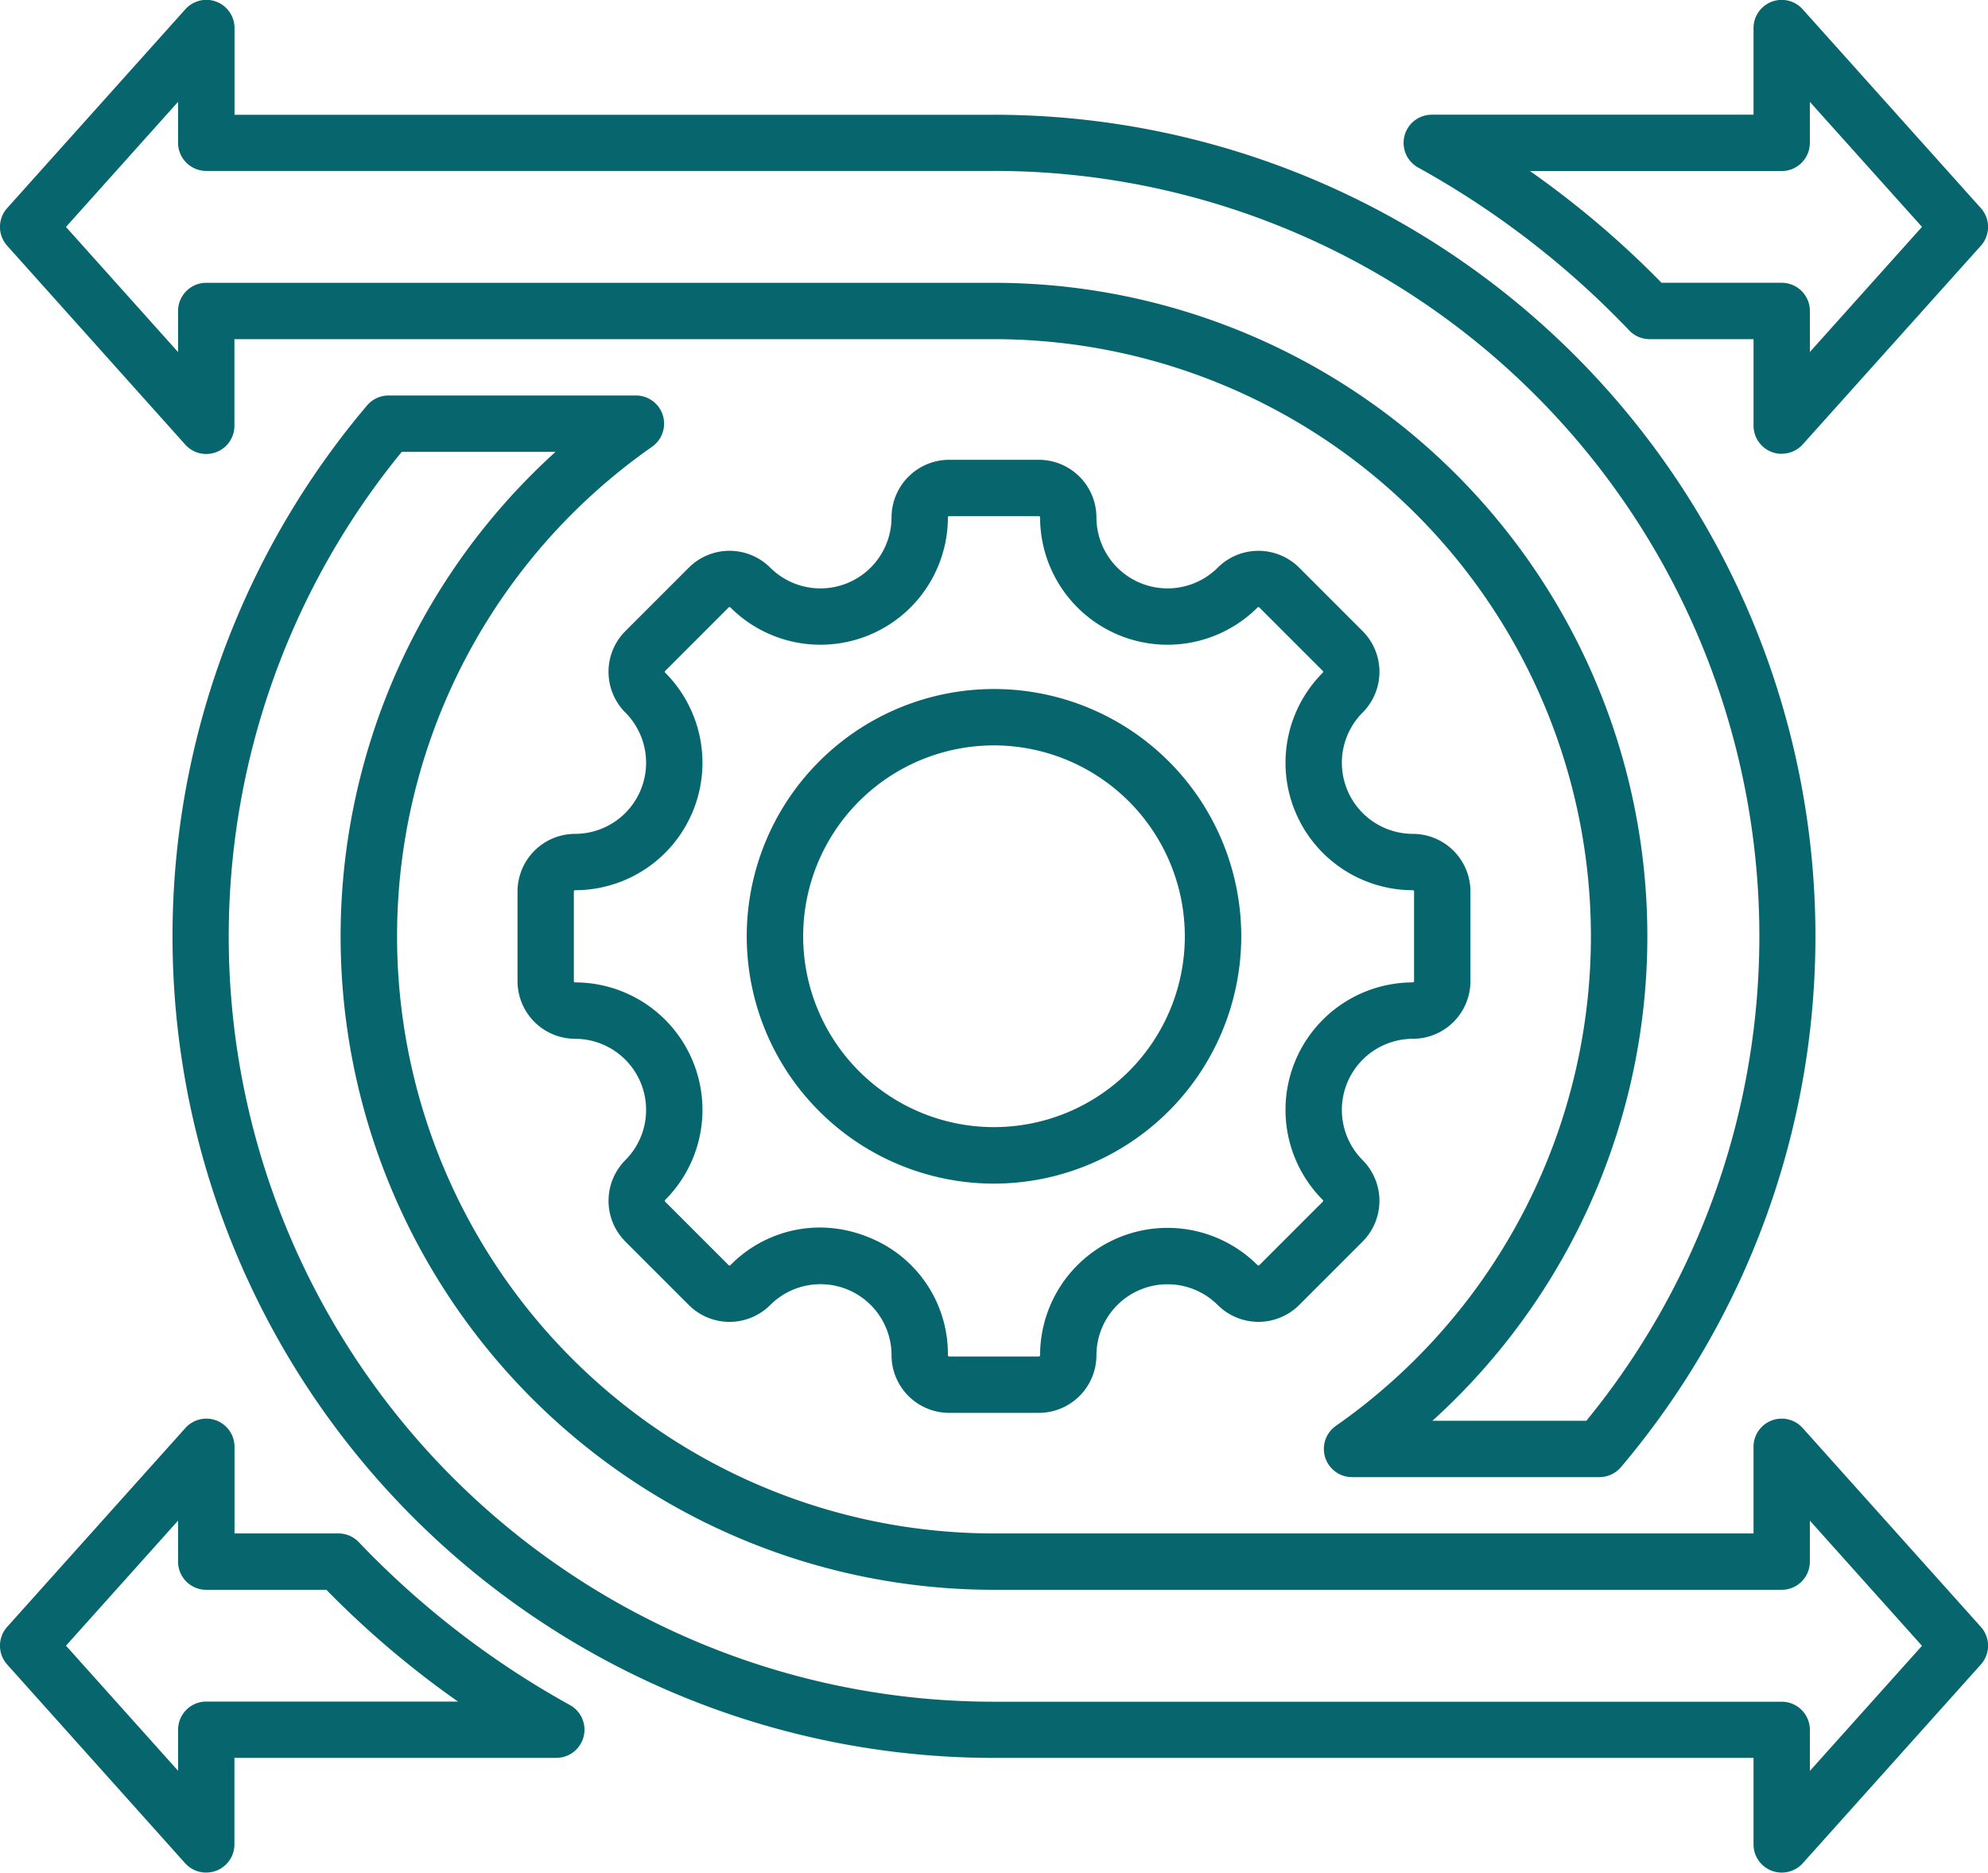
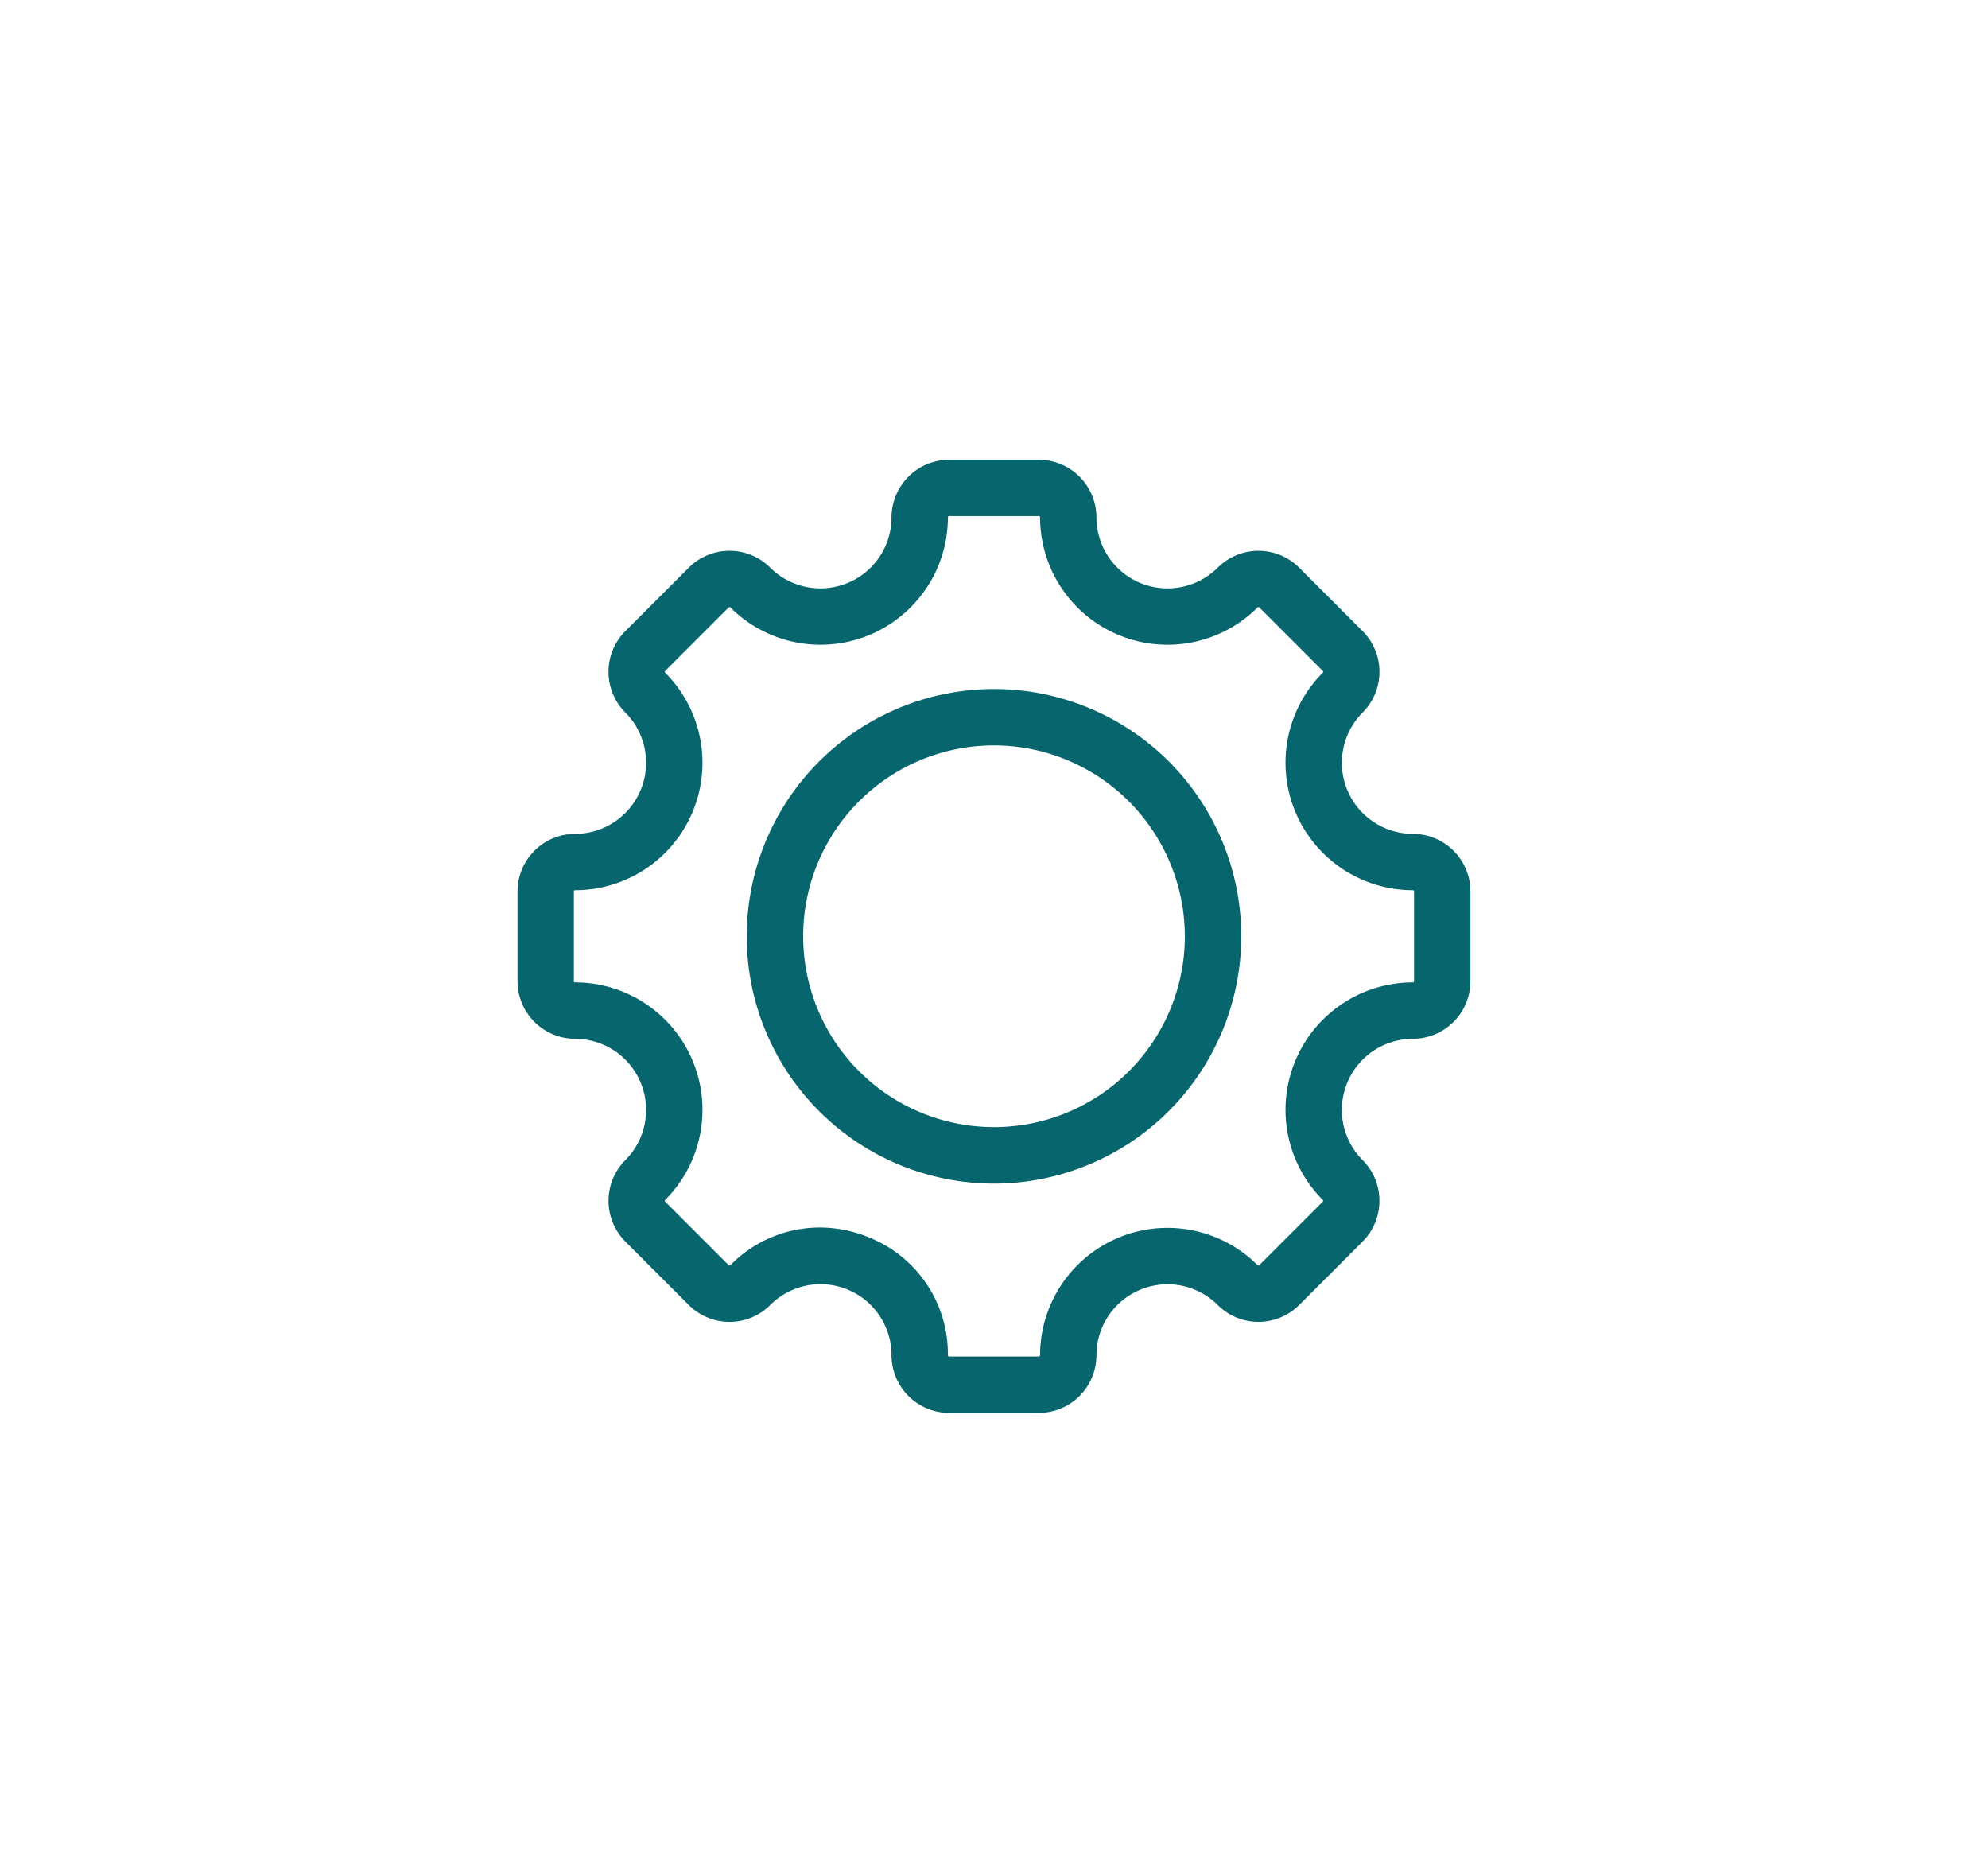
<svg xmlns="http://www.w3.org/2000/svg" width="64.588" height="60.829" viewBox="0 0 64.588 60.829">
  <g id="Group_3339" data-name="Group 3339" transform="translate(-720 -2242.213)">
    <g id="Group_3086" data-name="Group 3086" transform="translate(711 2218.841)">
      <path id="Path_14867" data-name="Path 14867" d="M154.54,168.565h-2.913a1.874,1.874,0,0,1-1.872-1.872,2.308,2.308,0,0,0-3.94-1.632,1.872,1.872,0,0,1-2.647,0l-2.06-2.06a1.874,1.874,0,0,1,0-2.647,2.31,2.31,0,0,0-1.632-3.94,1.874,1.874,0,0,1-1.872-1.872v-2.913a1.874,1.874,0,0,1,1.872-1.872,2.31,2.31,0,0,0,1.632-3.94,1.872,1.872,0,0,1,0-2.647l2.06-2.06a1.872,1.872,0,0,1,2.647,0,2.31,2.31,0,0,0,3.94-1.632,1.874,1.874,0,0,1,1.872-1.872h2.913a1.874,1.874,0,0,1,1.872,1.872,2.31,2.31,0,0,0,3.94,1.632,1.874,1.874,0,0,1,2.647,0l2.06,2.06a1.872,1.872,0,0,1,0,2.647,2.31,2.31,0,0,0,1.632,3.94,1.874,1.874,0,0,1,1.872,1.872v2.913a1.874,1.874,0,0,1-1.872,1.872,2.31,2.31,0,0,0-1.632,3.94,1.874,1.874,0,0,1,0,2.647l-2.06,2.06a1.874,1.874,0,0,1-2.647,0,2.31,2.31,0,0,0-3.94,1.632A1.874,1.874,0,0,1,154.54,168.565Zm-7.119-6.021a4.2,4.2,0,0,1,1.61.326,4.074,4.074,0,0,1,2.555,3.823.042.042,0,0,0,.041.041h2.913a.042.042,0,0,0,.041-.041,4.14,4.14,0,0,1,7.065-2.927.041.041,0,0,0,.059,0l2.06-2.06a.041.041,0,0,0,0-.059,4.14,4.14,0,0,1,2.926-7.065.042.042,0,0,0,.041-.041v-2.913a.042.042,0,0,0-.041-.041,4.14,4.14,0,0,1-2.926-7.065.041.041,0,0,0,0-.059l-2.06-2.06a.041.041,0,0,0-.059,0,4.14,4.14,0,0,1-7.065-2.926.042.042,0,0,0-.041-.042h-2.913a.042.042,0,0,0-.041.042,4.14,4.14,0,0,1-7.065,2.926.041.041,0,0,0-.059,0l-2.06,2.06a.041.041,0,0,0,0,.059,4.14,4.14,0,0,1-2.927,7.065.042.042,0,0,0-.041.041v2.913a.042.042,0,0,0,.041.041,4.14,4.14,0,0,1,2.927,7.065.041.041,0,0,0,0,.059l2.06,2.06a.041.041,0,0,0,.059,0,4.082,4.082,0,0,1,2.9-1.222Zm5.663-1.426a8.033,8.033,0,1,1,8.033-8.033A8.042,8.042,0,0,1,153.084,161.118Zm0-14.235a6.2,6.2,0,1,0,6.2,6.2A6.209,6.209,0,0,0,153.084,146.883Z" transform="translate(-111.79 -99.298)" fill="#07656d" />
-       <path id="Path_14868" data-name="Path 14868" d="M66.885,84.2a.915.915,0,0,1-.915-.915v-2.81H41.293A26.687,26.687,0,0,1,20.925,36.543a.915.915,0,0,1,.7-.324H29.66a.915.915,0,0,1,.525,1.665,19.4,19.4,0,0,0,11.109,35.3H65.97v-2.81a.915.915,0,0,1,1.6-.611l5.786,6.456a.915.915,0,0,1,0,1.222L67.567,83.9a.916.916,0,0,1-.682.3ZM22.052,38.05a24.857,24.857,0,0,0,19.241,40.6H66.886a.915.915,0,0,1,.915.915v1.333l3.642-4.064L67.8,72.767V74.1a.915.915,0,0,1-.915.915H41.293A21.227,21.227,0,0,1,27.049,38.05ZM15.7,84.2a.916.916,0,0,1-.682-.3L9.233,77.441a.915.915,0,0,1,0-1.222l5.786-6.456a.915.915,0,0,1,1.6.611v2.81h3.376a.915.915,0,0,1,.662.283,28.6,28.6,0,0,0,6.859,5.291.915.915,0,0,1-.443,1.716H16.616v2.81a.915.915,0,0,1-.915.915ZM11.144,76.83l3.642,4.064V79.56a.915.915,0,0,1,.915-.915H23.88a30.442,30.442,0,0,1-4.276-3.63H15.7a.915.915,0,0,1-.915-.915V72.767Zm49.82-5.476H52.927a.915.915,0,0,1-.525-1.665,19.4,19.4,0,0,0-11.109-35.3H16.616V37.2a.915.915,0,0,1-1.6.611L9.233,31.354a.915.915,0,0,1,0-1.222l5.786-6.456a.915.915,0,0,1,1.6.611V27.1H41.293A26.687,26.687,0,0,1,61.662,71.031.915.915,0,0,1,60.963,71.354Zm-5.425-1.83h5a24.857,24.857,0,0,0-19.241-40.6H15.7a.915.915,0,0,1-.915-.915V26.68l-3.642,4.064,3.642,4.064V33.474a.915.915,0,0,1,.915-.915H41.293A21.227,21.227,0,0,1,55.538,69.524Zm11.347-31.41a.915.915,0,0,1-.915-.915v-2.81H62.594a.915.915,0,0,1-.662-.284,28.593,28.593,0,0,0-6.858-5.291.915.915,0,0,1,.443-1.716H65.97v-2.81a.915.915,0,0,1,1.6-.611l5.786,6.456a.915.915,0,0,1,0,1.222L67.567,37.81a.915.915,0,0,1-.682.3Zm-3.9-5.556h3.9a.915.915,0,0,1,.915.915v1.333l3.642-4.064L67.8,26.68v1.333a.915.915,0,0,1-.915.915H58.706a30.411,30.411,0,0,1,4.276,3.63Z" fill="#07656d" />
    </g>
  </g>
</svg>